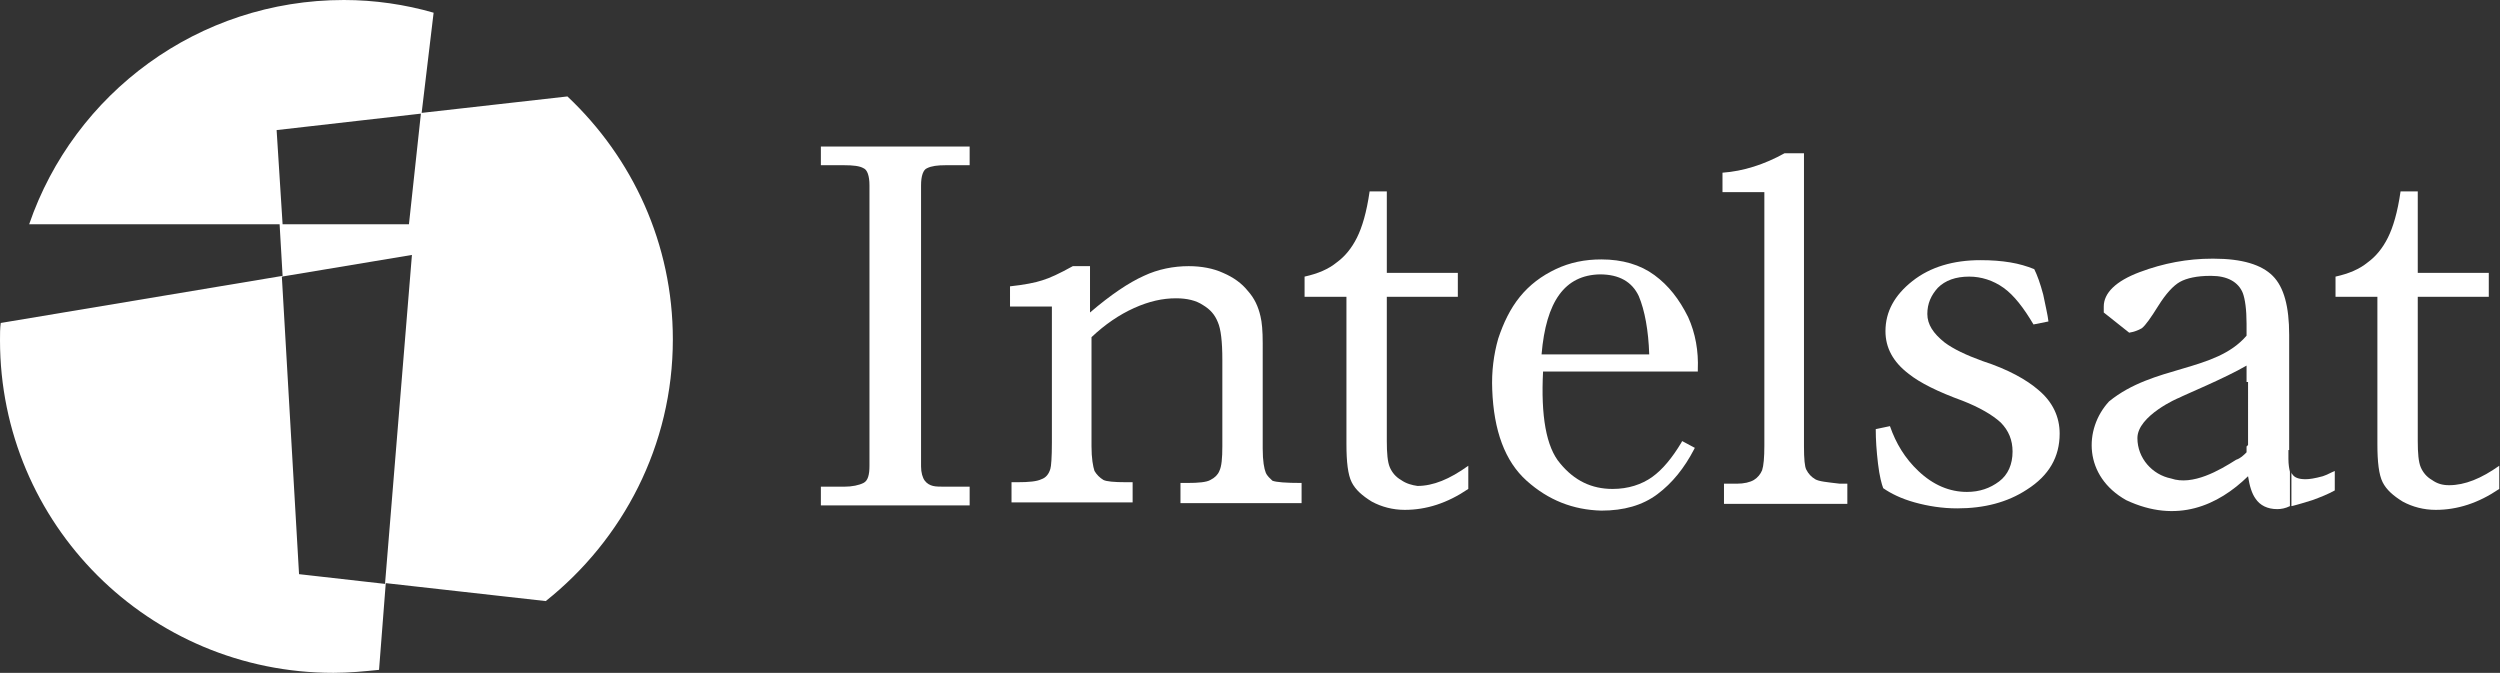
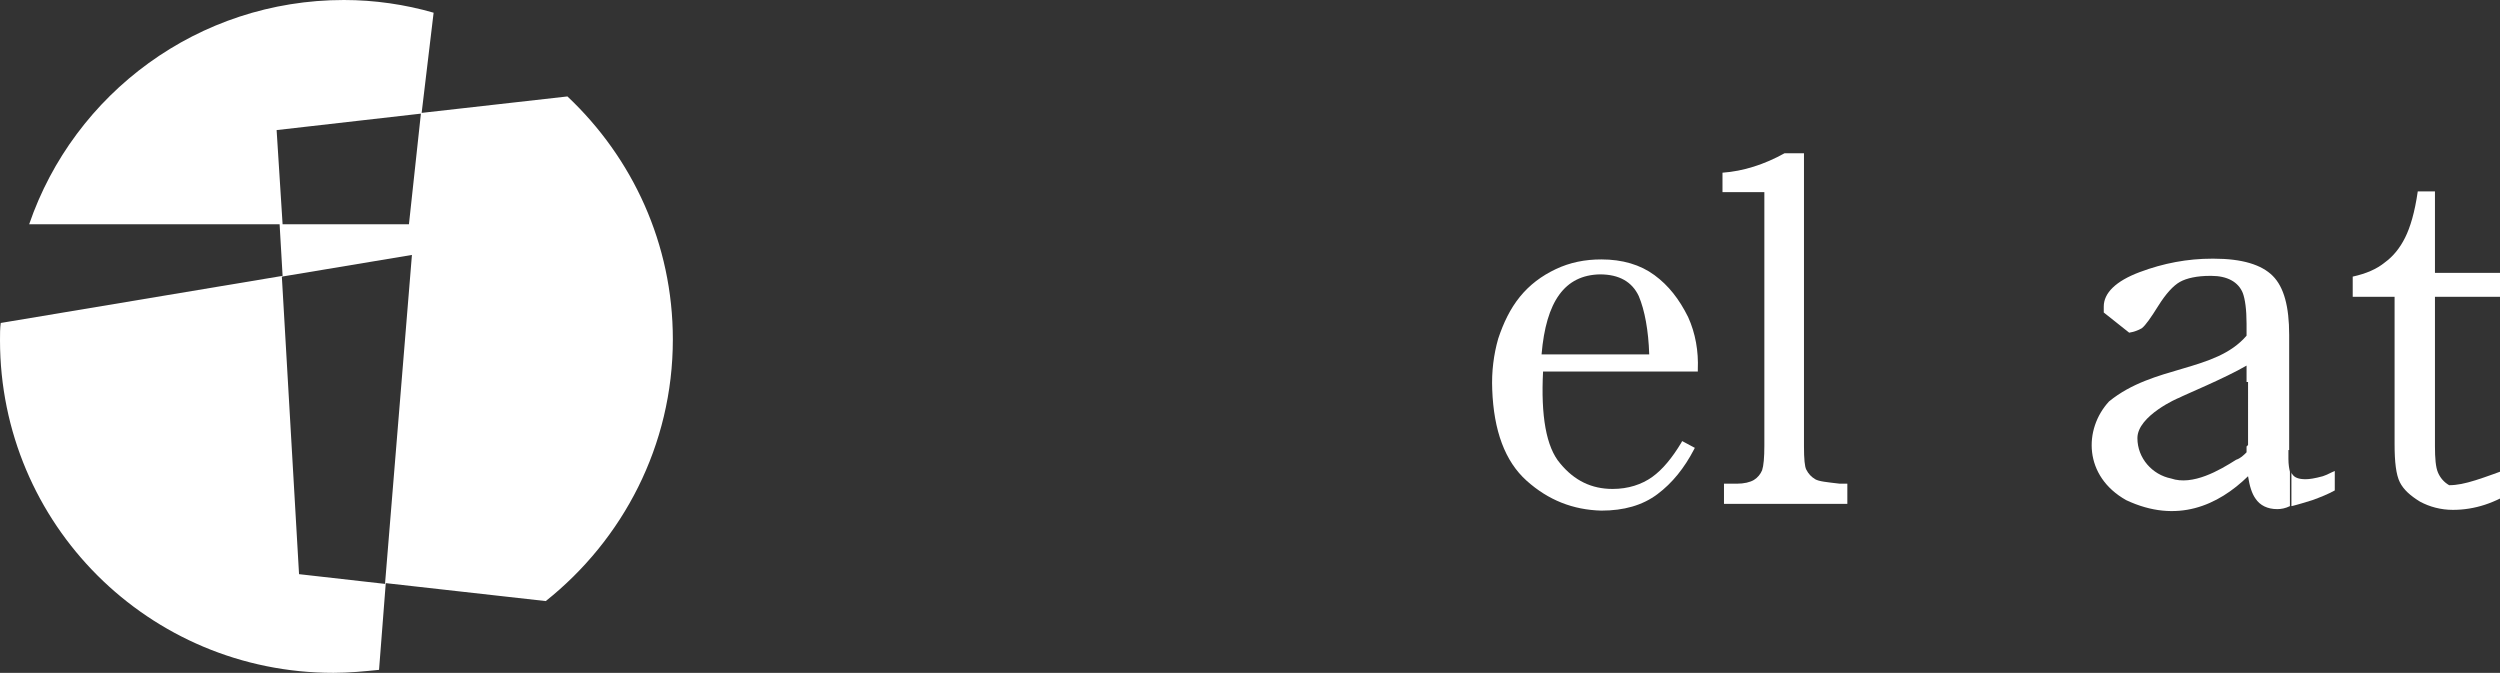
<svg xmlns="http://www.w3.org/2000/svg" version="1.1" id="Layer_1" x="0px" y="0px" viewBox="0 0 334.4 90" style="enable-background:new 0 0 334.4 90;" xml:space="preserve">
  <rect x="0" y="0" width="334.4" height="90" fill="#333333" stroke="none" />
  <style type="text/css">
	.st0{fill:#FFFFFF;}
</style>
  <g>
-     <path class="st0" d="M110.1,19.6h-0.3v0.3v1.9v0.3h0.3h2.8c1.2,0,2.1,0.1,2.6,0.4c0.5,0.2,0.8,1,0.8,2.3c0,0,0,37.5,0,37.5   c0,1.2-0.2,2-0.8,2.3c-0.6,0.3-1.5,0.5-2.6,0.5h-2.8h-0.3v0.3v1.9v0.3h0.3h19.3h0.3v-0.3v-1.9v-0.3h-0.3h-2.9c-0.7,0-1.3,0-1.7-0.1   c-0.4-0.1-0.8-0.3-1.1-0.7c-0.3-0.4-0.5-1.1-0.5-1.9V24.8c0-1.3,0.3-2.1,0.8-2.3c0.6-0.3,1.4-0.4,2.5-0.4h2.9h0.3v-0.3v-1.9v-0.3   h-0.3H110.1z" />
-     <path class="st0" d="M169.3,63.2c-0.2-0.5-0.4-1.5-0.4-3.2V45.9c0-1.6-0.1-2.8-0.3-3.6c-0.3-1.3-0.8-2.4-1.7-3.4   c-0.8-1-1.9-1.8-3.3-2.4c-1.3-0.6-2.9-0.9-4.6-0.9c-2,0-4.1,0.4-6,1.3c-2,0.9-4.4,2.5-7.2,4.9v-6.2h-2.3c-1.8,1-3.1,1.6-4.1,1.9   c-0.9,0.3-2.4,0.6-4.3,0.8V41h5.6v18.2c0,2-0.1,3.2-0.2,3.5c-0.2,0.7-0.6,1.2-1.2,1.4c-0.6,0.3-1.7,0.4-3.2,0.4h-0.8v2.7h16.2v-2.7   h-0.9c-1.6,0-2.6-0.1-3-0.3c-0.5-0.3-0.9-0.7-1.2-1.2c-0.2-0.6-0.4-1.7-0.4-3.3V45.1c1.8-1.7,3.7-3,5.7-3.9c2-0.9,3.8-1.3,5.6-1.3   c1.5,0,2.7,0.3,3.6,0.9c1,0.6,1.6,1.3,2,2.3c0.4,0.9,0.6,2.6,0.6,5v11.6c0,1.6-0.1,2.7-0.4,3.3c-0.2,0.5-0.6,0.9-1.2,1.2   c-0.5,0.3-1.6,0.4-3.1,0.4h-0.9v2.7h16.2v-2.7c-2.1,0-3.4-0.1-3.9-0.3C169.9,64,169.5,63.7,169.3,63.2z" />
-     <path class="st0" d="M187.4,64.2c-0.7-0.4-1.2-1-1.5-1.7c-0.3-0.7-0.4-1.9-0.4-3.5V39.7h9.5v-3.2h-9.5V25.6h-2.3   c-0.4,2.8-1,4.8-1.7,6.2c-0.7,1.4-1.6,2.5-2.7,3.3c-1.1,0.9-2.5,1.5-4.3,1.9v2.7h5.6v19.7c0,2.4,0.2,4.1,0.7,5.1   c0.5,1,1.4,1.8,2.7,2.6c1.3,0.7,2.8,1.1,4.4,1.1c2.9,0,5.7-0.9,8.5-2.8v-3.1c-2.5,1.8-4.7,2.7-6.8,2.7   C188.9,64.9,188.1,64.7,187.4,64.2z" />
    <path class="st0" d="M221.3,36.8c-1.9-1.4-4.3-2.1-7.1-2.1c-2.2,0-4.2,0.4-6.1,1.3c-1.9,0.9-3.5,2.1-4.8,3.7   c-1.3,1.6-2.2,3.5-2.9,5.6c-0.6,2.1-0.9,4.4-0.8,6.8c0.2,5.5,1.7,9.6,4.6,12.2c2.9,2.6,6.2,3.9,10,4c3,0,5.5-0.7,7.5-2.2   c2-1.5,3.6-3.5,4.9-6l0.1-0.2l-0.2-0.1l-1.3-0.7l-0.2-0.1l-0.1,0.2c-1.2,2-2.5,3.6-3.9,4.6c-1.4,1-3.2,1.6-5.3,1.6   c-2.8,0-5.1-1.1-7-3.4c-1.9-2.2-2.6-6.4-2.3-12.3h20.4h0.3l0-0.3c0.1-2.4-0.3-4.8-1.3-7C224.6,40,223.2,38.2,221.3,36.8z    M206.2,47.4c0.6-7.1,3.1-10.6,7.8-10.7c2.6,0,4.3,1,5.2,2.9c0.8,1.9,1.3,4.6,1.4,7.8H206.2z" />
-     <path class="st0" d="M272.7,52.2c-1.6-1.4-4.1-2.8-7.5-3.9c-2.2-0.8-3.9-1.6-5.1-2.5c-1.5-1.2-2.3-2.4-2.3-3.8   c0-1.4,0.5-2.5,1.4-3.5c1-1,2.4-1.5,4.2-1.5c1.6,0,3.2,0.5,4.6,1.5c1.4,1,2.7,2.7,4,4.9l2-0.4c-0.1-0.9-0.4-2.1-0.7-3.6   c-0.4-1.5-0.8-2.6-1.2-3.4c-1-0.4-2-0.7-3.2-0.9c-1.2-0.2-2.5-0.3-4-0.3c-3.6,0-6.7,0.9-9.1,2.8c-2.4,1.9-3.6,4.1-3.6,6.7   c0,2.2,1,4.1,3.1,5.7c1.5,1.2,3.9,2.4,7.2,3.6c2.3,0.9,4,1.9,5.1,2.9c1.1,1.1,1.6,2.4,1.6,3.9c0,1.7-0.6,3.1-1.8,4   c-1.2,0.9-2.6,1.4-4.3,1.4c-2.3,0-4.5-0.9-6.5-2.8c-1.8-1.7-3-3.7-3.8-6l-1.9,0.4c0,1.4,0.1,2.9,0.3,4.6c0.2,1.7,0.5,2.8,0.7,3.3   c1,0.7,2.4,1.4,4.2,1.9c1.8,0.5,3.7,0.8,5.7,0.8c3.6,0,6.7-0.8,9.3-2.5c3-1.9,4.4-4.4,4.4-7.5C275.5,55.8,274.6,53.8,272.7,52.2z" />
-     <path class="st0" d="M327.6,64.9c-0.9,0-1.6-0.2-2.3-0.7c-0.7-0.4-1.2-1-1.5-1.7c-0.3-0.7-0.4-1.9-0.4-3.5V39.7h9.5v-3.2h-9.5V25.6   h-2.3c-0.4,2.8-1,4.8-1.7,6.2c-0.7,1.4-1.6,2.5-2.7,3.3c-1.1,0.9-2.5,1.5-4.3,1.9v2.7h5.6v19.7c0,2.4,0.2,4.1,0.7,5.1   c0.5,1,1.4,1.8,2.7,2.6c1.3,0.7,2.8,1.1,4.4,1.1c2.9,0,5.7-0.9,8.5-2.8v-3.1C331.9,64,329.7,64.9,327.6,64.9z" />
+     <path class="st0" d="M327.6,64.9c-0.7-0.4-1.2-1-1.5-1.7c-0.3-0.7-0.4-1.9-0.4-3.5V39.7h9.5v-3.2h-9.5V25.6   h-2.3c-0.4,2.8-1,4.8-1.7,6.2c-0.7,1.4-1.6,2.5-2.7,3.3c-1.1,0.9-2.5,1.5-4.3,1.9v2.7h5.6v19.7c0,2.4,0.2,4.1,0.7,5.1   c0.5,1,1.4,1.8,2.7,2.6c1.3,0.7,2.8,1.1,4.4,1.1c2.9,0,5.7-0.9,8.5-2.8v-3.1C331.9,64,329.7,64.9,327.6,64.9z" />
    <path class="st0" d="M242.8,64.1c-0.5-0.3-0.9-0.7-1.2-1.3c-0.2-0.4-0.3-1.4-0.3-3.1V20.5h-2.6c-2.7,1.5-5.5,2.4-8.3,2.6v2.6h5.6   v33.9c0,1.6-0.1,2.7-0.3,3.3c-0.2,0.5-0.6,1-1.1,1.3c-0.5,0.3-1.3,0.5-2.3,0.5h-1.7v2.7h16.5v-2.7h-1   C244.4,64.5,243.3,64.4,242.8,64.1z" />
    <path class="st0" d="M308.4,64.1c-0.9,0-1.5-0.2-1.8-0.7c-0.1-0.1-0.1-0.2-0.1-0.3c0,1.6,0,3,0,4.6c0.9-0.2,1.8-0.5,2.8-0.8   c1.1-0.4,2.1-0.8,3-1.3V63c-0.5,0.2-1,0.5-1.6,0.7C309.6,64,308.9,64.1,308.4,64.1z" />
    <path class="st0" d="M306.2,60.2V44.8c0-3.8-0.7-6.4-2.2-7.9c-1.5-1.5-4.1-2.3-7.9-2.3c-0.1,0-0.1,0-0.2,0c-3.3,0-6.5,0.6-9.7,1.8   c-3.2,1.2-4.8,2.8-4.8,4.6c0,0.3,0,0.6,0,0.8l3.4,2.7c0.6-0.1,1.2-0.3,1.7-0.6c0.5-0.4,1.2-1.4,2.2-3c1-1.6,2-2.7,2.9-3.2   c0.9-0.5,2.3-0.8,4-0.8c0.1,0,0.1,0,0.2,0c2.1,0,3.6,0.8,4.2,2.3c0.3,0.8,0.5,2.2,0.5,4.1v1.6c-4.2,4.9-12.4,3.9-18.4,8.8   c-3.4,3.7-3.4,10,2.3,13.2c6.8,3.2,12.3,0.7,16.3-3.2c0.2,1.3,0.5,2.3,1,3c0.6,0.9,1.6,1.4,2.9,1.4c0.5,0,1.1-0.1,1.7-0.4   c0-1.5,0-3,0-4.6c-0.1-0.4-0.2-1-0.2-1.7V60.2z M300.7,59.5c-0.1,0.1-0.1,0.2-0.2,0.2c0,0.3,0,0.5,0,0.8c-0.4,0.4-0.8,0.8-1.4,1   c-2.2,1.4-5.8,3.5-8.7,2.5c-2.5-0.5-4.5-2.7-4.5-5.4c0-3,5.5-5.4,5.6-5.4c0.5-0.3,6.1-2.6,9-4.3c0,0.7,0,1.4,0,2.2   c0.1,0,0.1,0,0.2,0V59.5z" />
    <path class="st0" d="M75.9,12.9l-19.5,2.2L58,1.7C54.2,0.6,50.1,0,46,0C26.5,0,9.9,12.5,3.9,30h33.5l0.4,6.9L0.1,43.2   C0,43.9,0,44.7,0,45.5C0,70.1,19.9,90,44.6,90c2.1,0,4.1-0.2,6.1-0.4L51.6,78L73,80.4c10.3-8.2,17-20.8,17-35   C90,32.6,84.6,21.1,75.9,12.9z M51.5,78.1L40,76.8L37.7,37l17.4-2.9L51.5,78.1z M54.7,30L37.8,30L37,17.4l19.3-2.2L54.7,30z" />
  </g>
</svg>